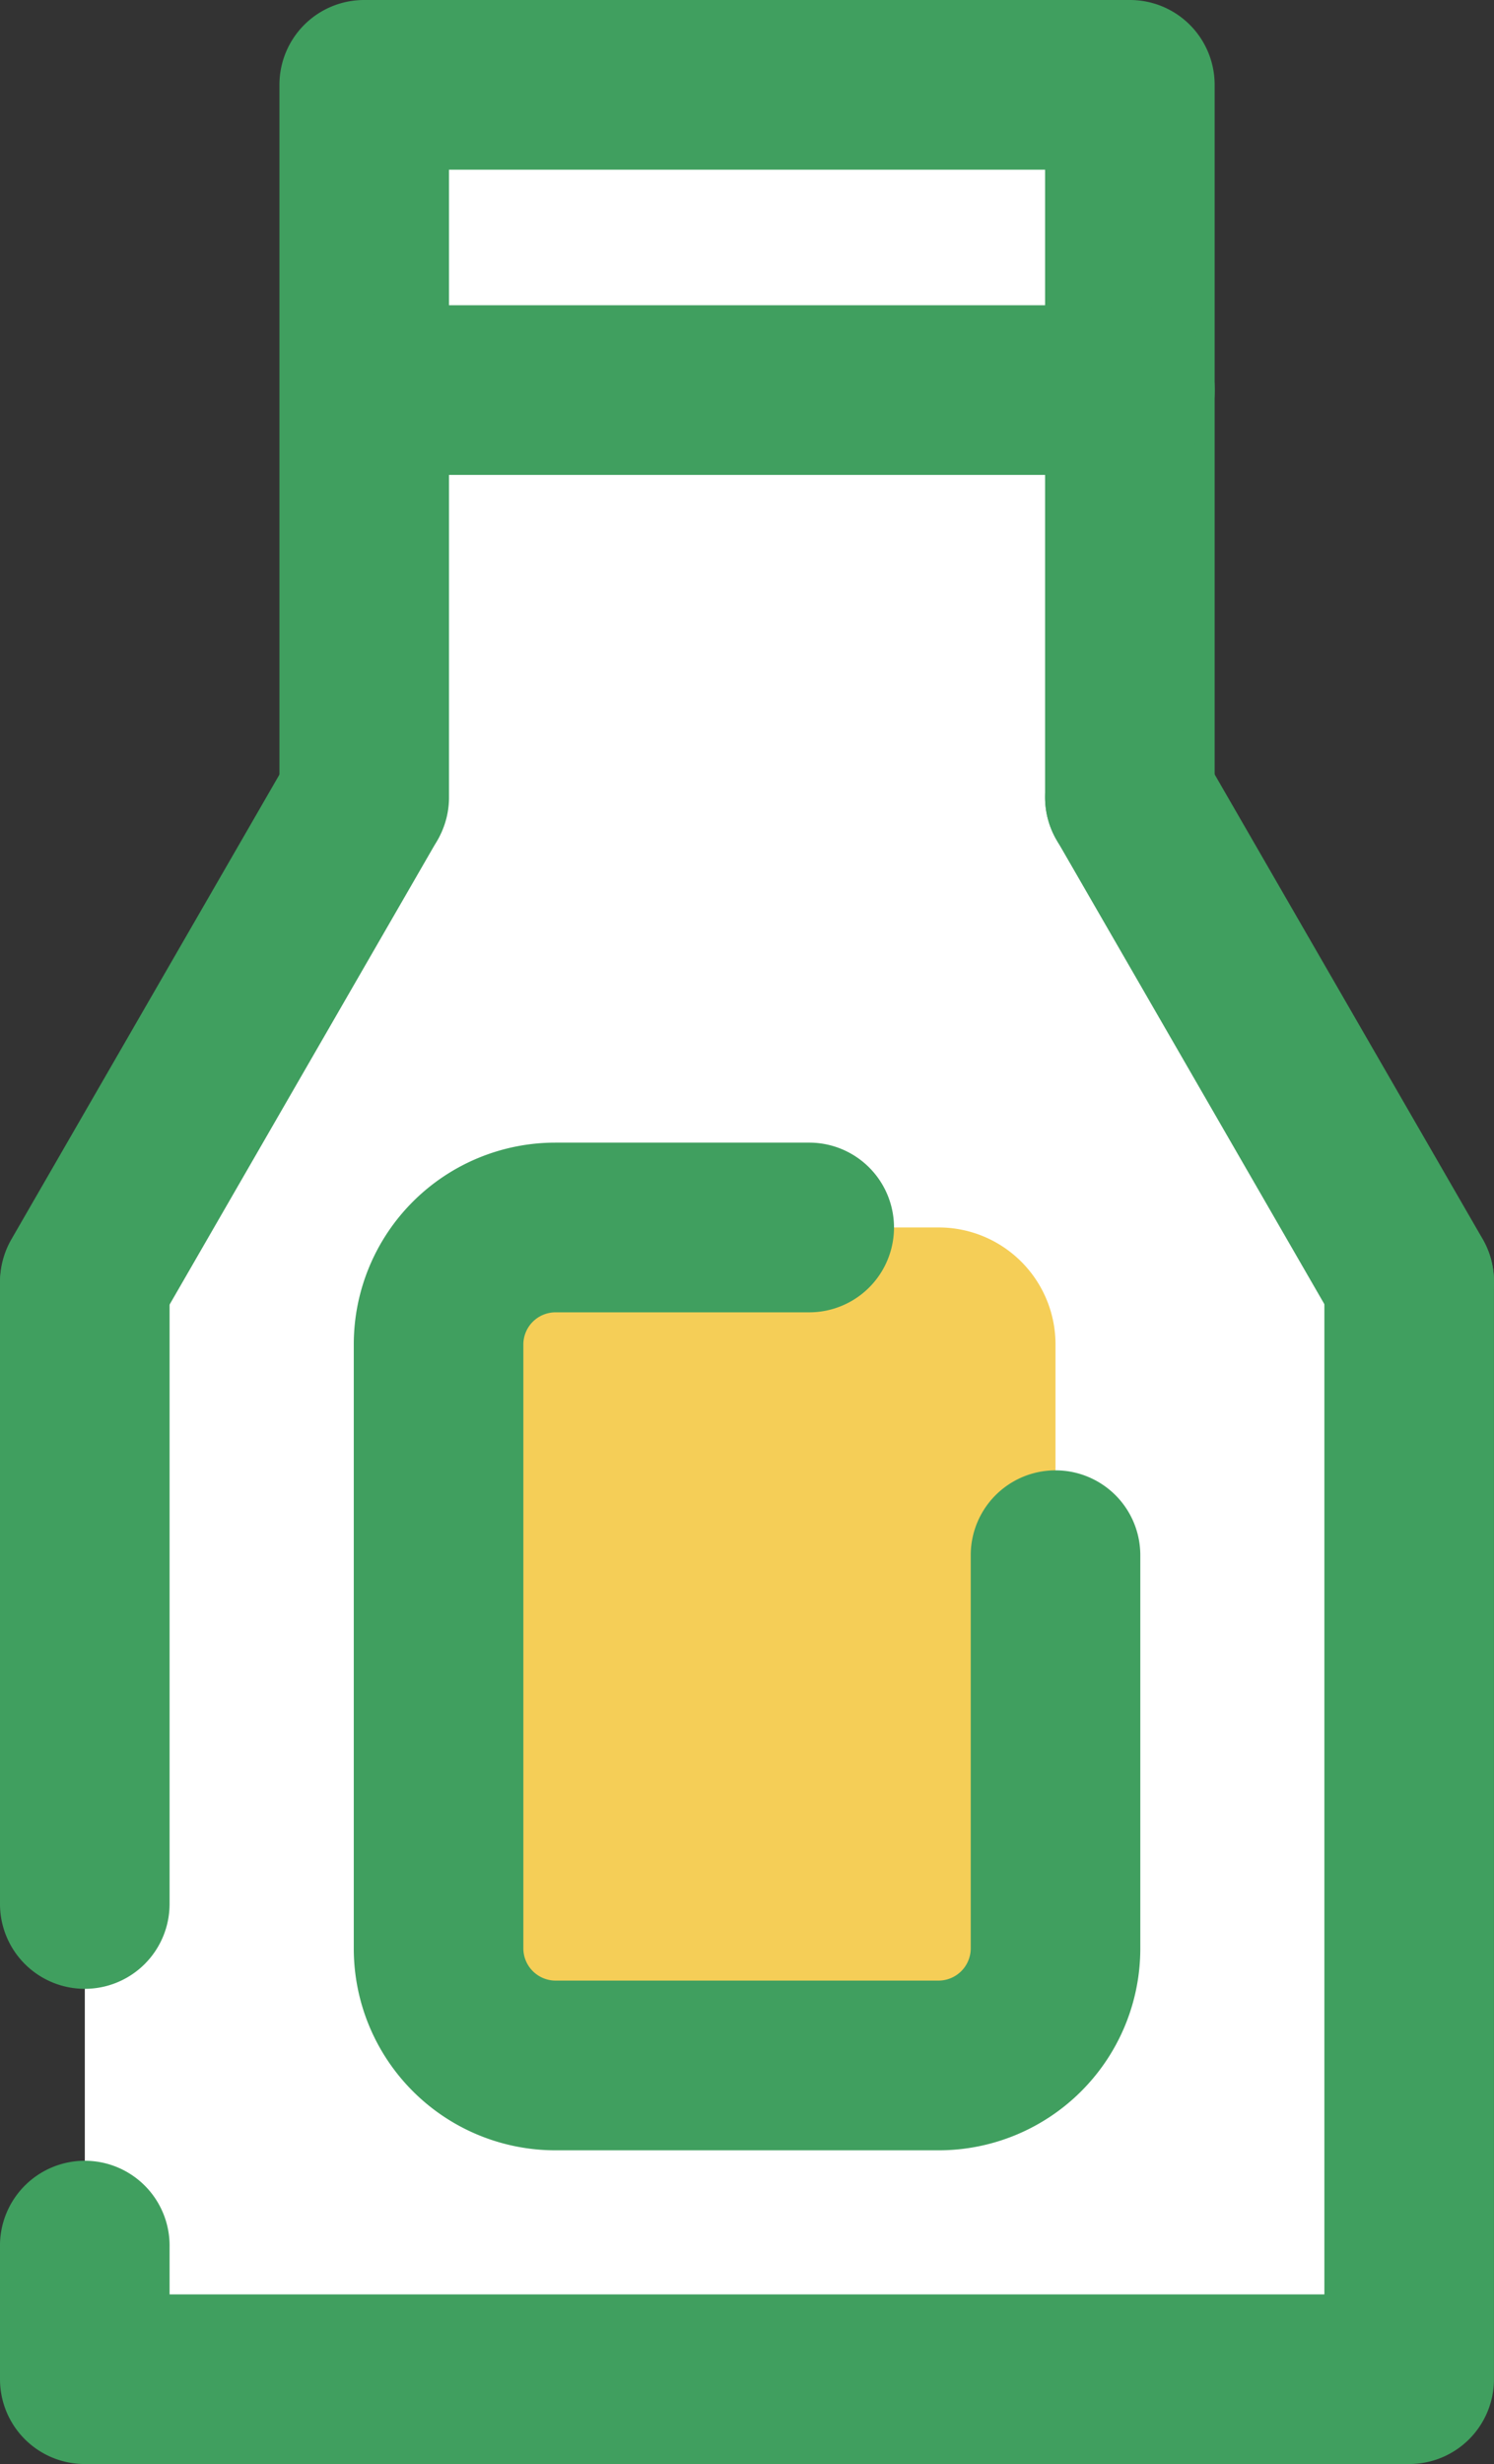
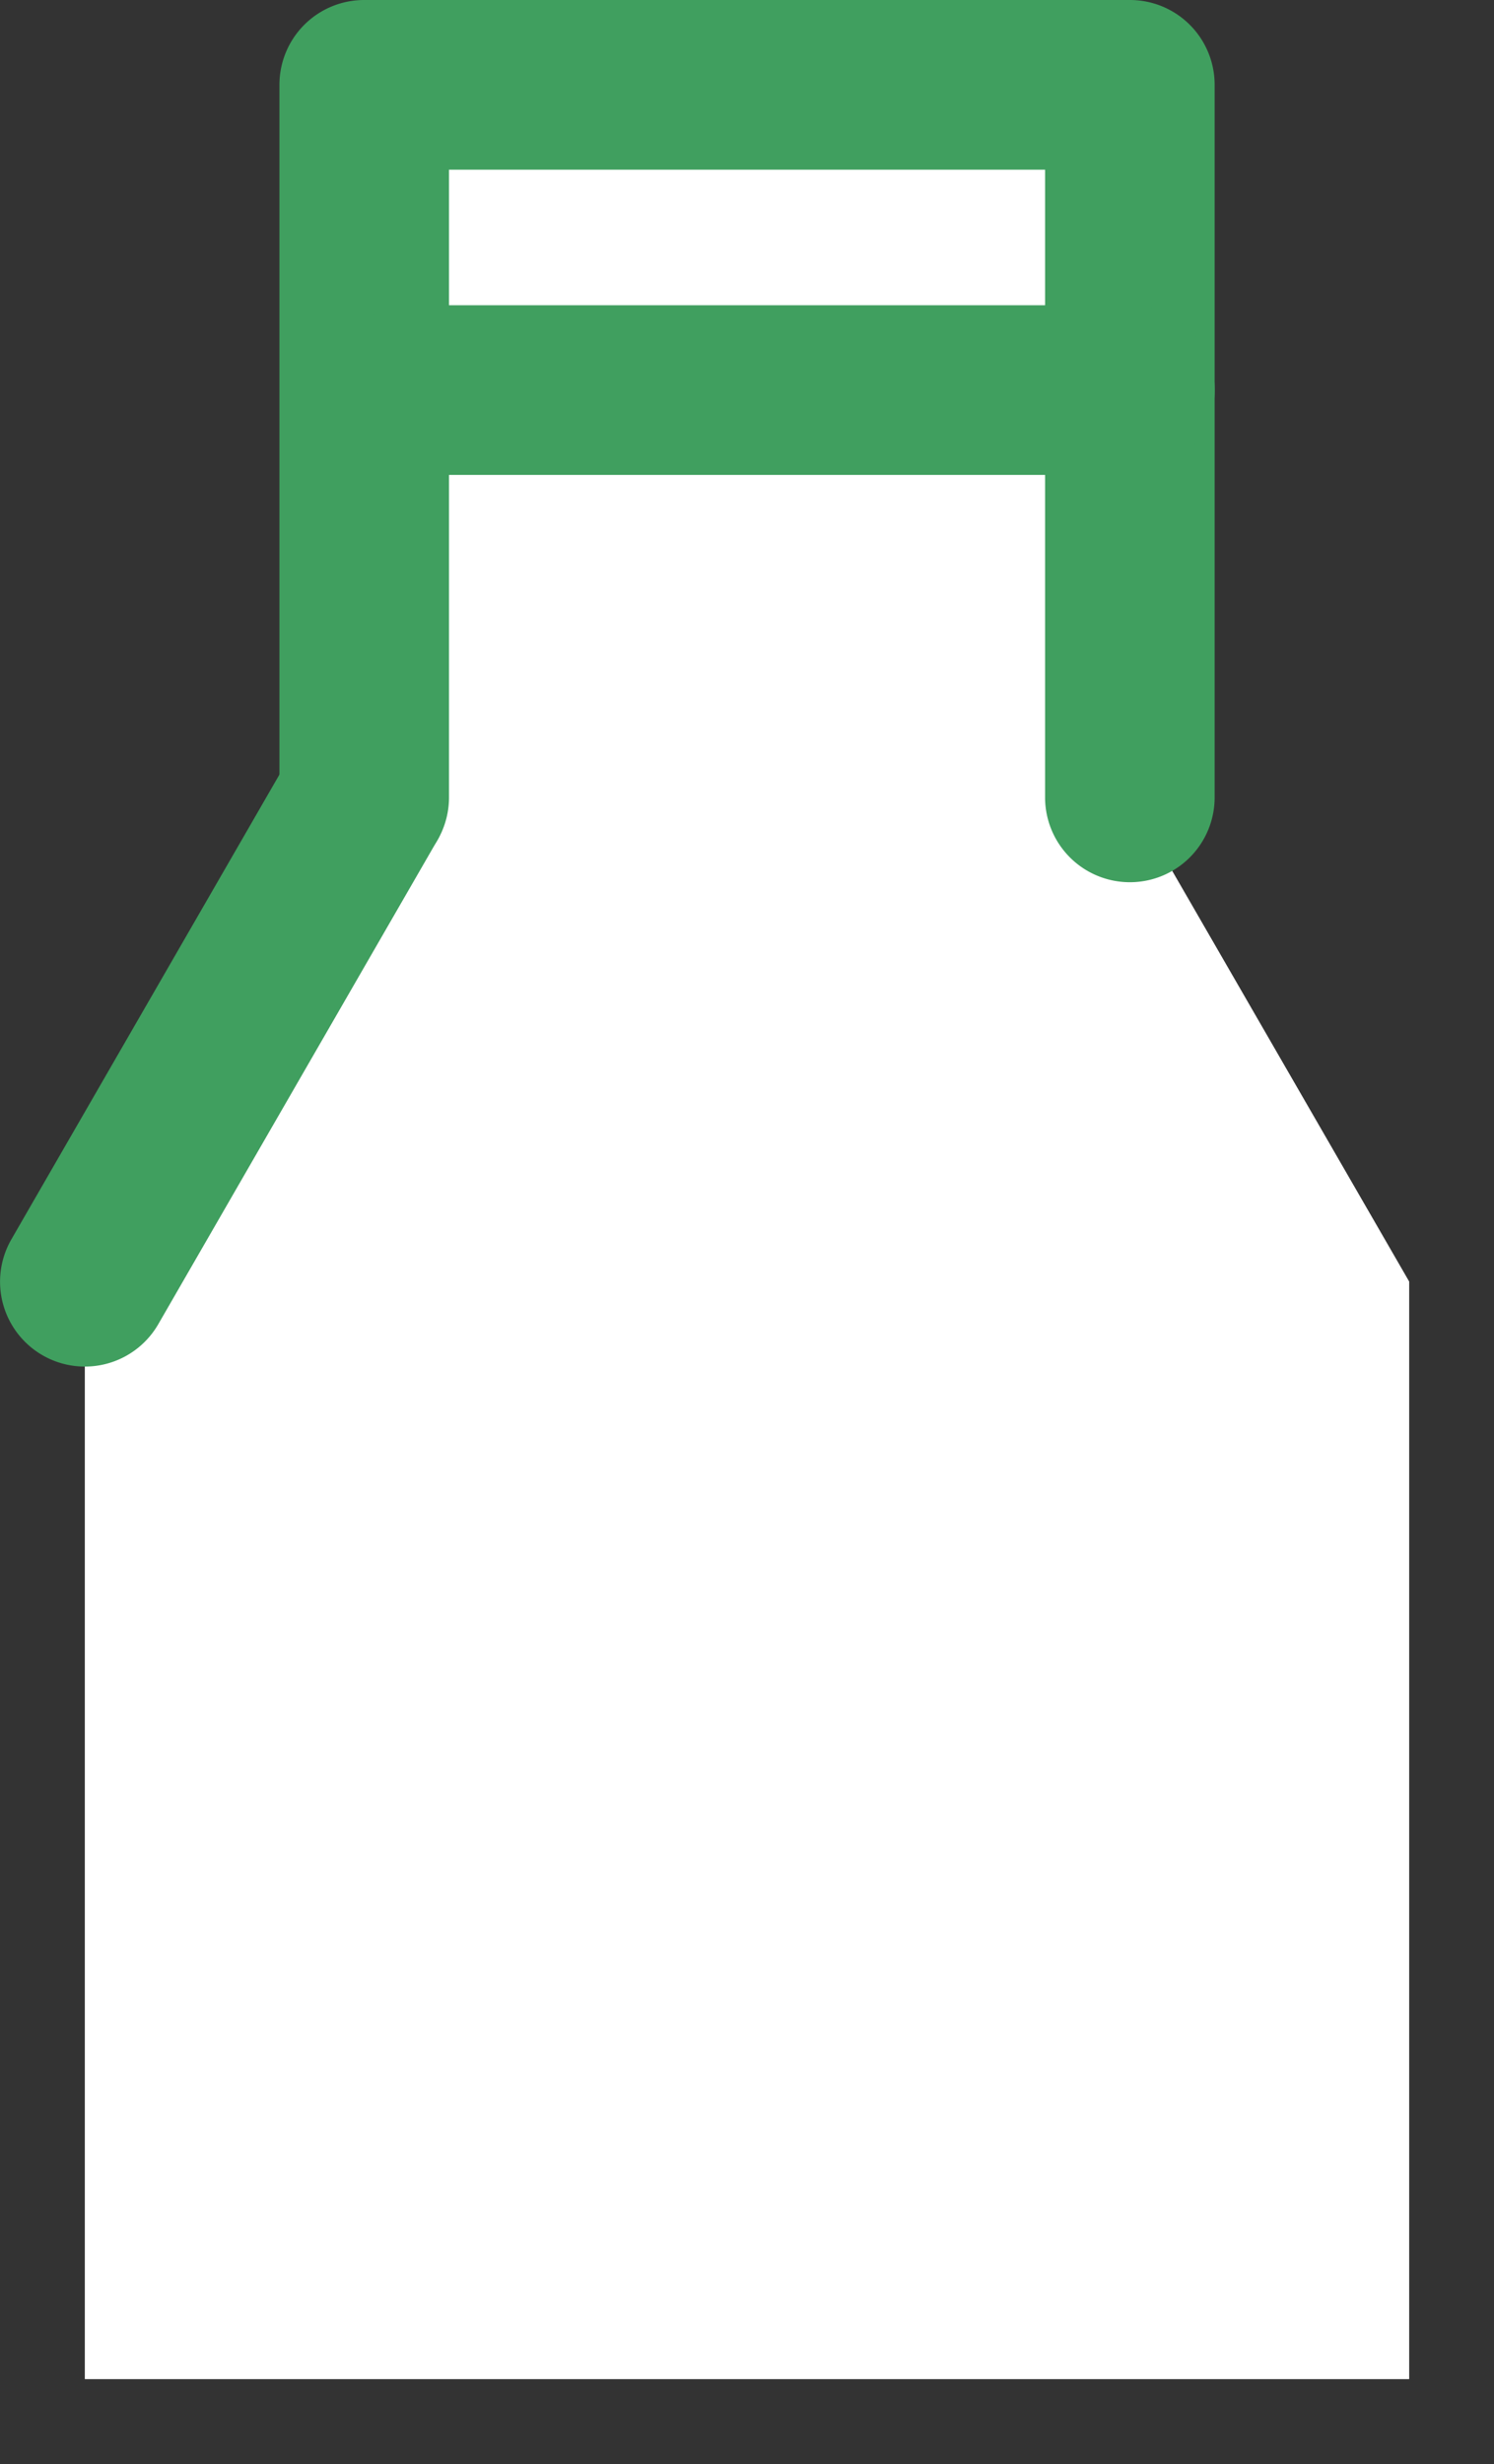
<svg xmlns="http://www.w3.org/2000/svg" width="35.11" height="57.862" viewBox="0 0 35.11 57.862">
  <rect x="0" y="0" width="35.11" height="57.862" fill="#333333" stroke="none" />
  <g id="Group_96" data-name="Group 96" transform="translate(-1417.091 -1470.754)">
    <g id="Group_88" data-name="Group 88">
      <path id="Path_50" data-name="Path 50" d="M1419.084,1526.623h31.124v-25.774l-6.566-11.371,0-9.561,0-7.171H1425.65v16.732l-6.566,11.373v25.772Z" fill="#fff" fill-rule="evenodd" />
    </g>
    <g id="Group_89" data-name="Group 89">
-       <path id="Path_51" data-name="Path 51" d="M1430.139,1519.258h9.017a2.746,2.746,0,0,0,2.74-2.741v-14.2a2.745,2.745,0,0,0-2.74-2.739h-9.017a2.746,2.746,0,0,0-2.741,2.739v14.2a2.747,2.747,0,0,0,2.741,2.741" fill="#f5ce57" fill-rule="evenodd" />
-     </g>
+       </g>
    <g id="Group_90" data-name="Group 90">
-       <path id="Path_52" data-name="Path 52" d="M1450.207,1528.616h-31.124a1.991,1.991,0,0,1-1.992-1.993v-3.091a1.993,1.993,0,1,1,3.985,0v1.1h27.139V1500.85a1.992,1.992,0,0,1,3.985,0v25.773A1.991,1.991,0,0,1,1450.207,1528.616Zm-31.124-11.159a1.992,1.992,0,0,1-1.992-1.993V1500.85a1.993,1.993,0,0,1,3.985,0v14.614A1.992,1.992,0,0,1,1419.083,1517.457Z" fill="#409f5f" />
-     </g>
+       </g>
    <g id="Group_91" data-name="Group 91">
      <path id="Path_53" data-name="Path 53" d="M1419.083,1502.845a1.993,1.993,0,0,1-1.724-2.989l6.564-11.372a1.993,1.993,0,0,1,3.451,1.993l-6.563,11.372A1.991,1.991,0,0,1,1419.083,1502.845Z" fill="#409f5f" />
    </g>
    <g id="Group_92" data-name="Group 92">
      <path id="Path_54" data-name="Path 54" d="M1443.644,1491.471a1.992,1.992,0,0,1-1.993-1.992v-14.74h-14.008v14.74a1.992,1.992,0,0,1-3.985,0v-16.733a1.991,1.991,0,0,1,1.992-1.992h17.994a1.991,1.991,0,0,1,1.992,1.992v16.733A1.991,1.991,0,0,1,1443.644,1491.471Z" fill="#409f5f" />
    </g>
    <g id="Group_93" data-name="Group 93">
      <path id="Path_55" data-name="Path 55" d="M1443.646,1481.907h-16.83a1.992,1.992,0,1,1,0-3.985h16.83a1.992,1.992,0,0,1,0,3.985Z" fill="#409f5f" />
    </g>
    <g id="Group_94" data-name="Group 94">
-       <path id="Path_56" data-name="Path 56" d="M1450.209,1502.841a1.991,1.991,0,0,1-1.728-1l-6.563-11.37a1.993,1.993,0,0,1,3.452-1.993l6.563,11.37a1.992,1.992,0,0,1-1.724,2.989Z" fill="#409f5f" />
-     </g>
+       </g>
    <g id="Group_95" data-name="Group 95">
-       <path id="Path_57" data-name="Path 57" d="M1439.155,1521.249h-9.015a4.738,4.738,0,0,1-4.735-4.732v-14.2a4.738,4.738,0,0,1,4.735-4.731h5.968a1.992,1.992,0,0,1,0,3.985h-5.968a.757.757,0,0,0-.75.746v14.2a.759.759,0,0,0,.75.747h9.015a.759.759,0,0,0,.749-.747v-9.243a1.992,1.992,0,1,1,3.985,0v9.243A4.738,4.738,0,0,1,1439.155,1521.249Z" fill="#409f5f" />
-     </g>
+       </g>
  </g>
</svg>